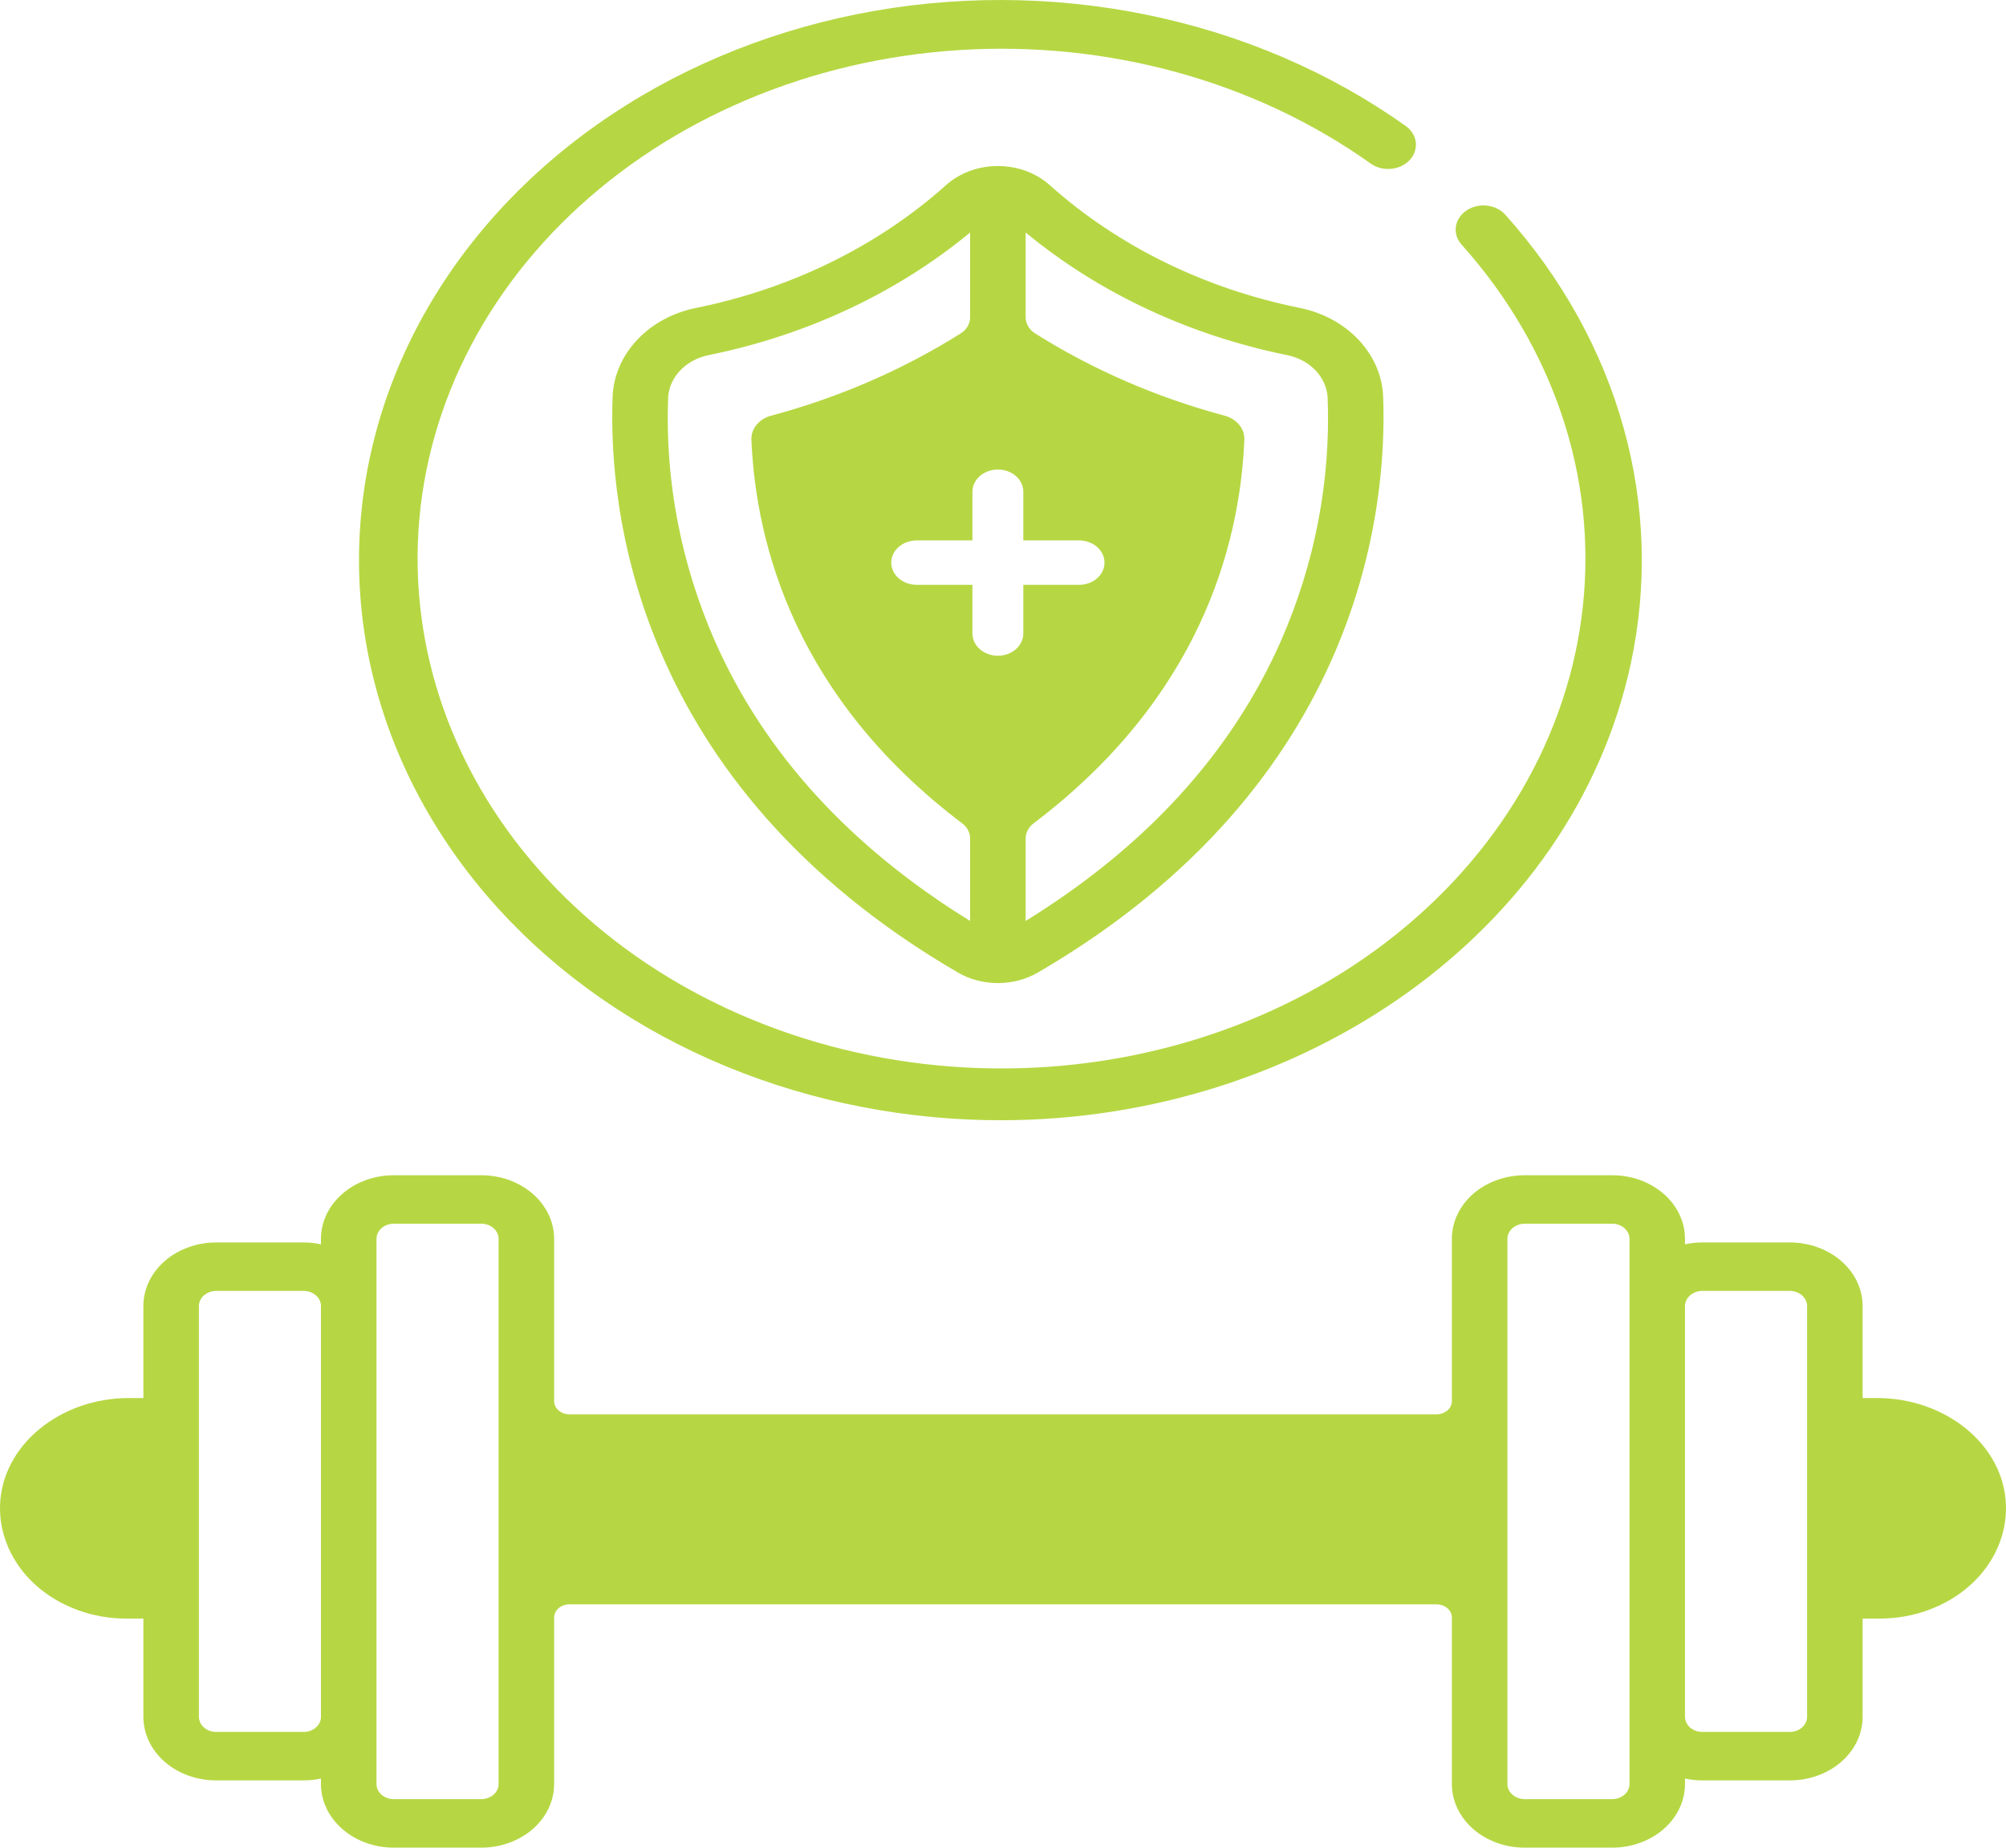
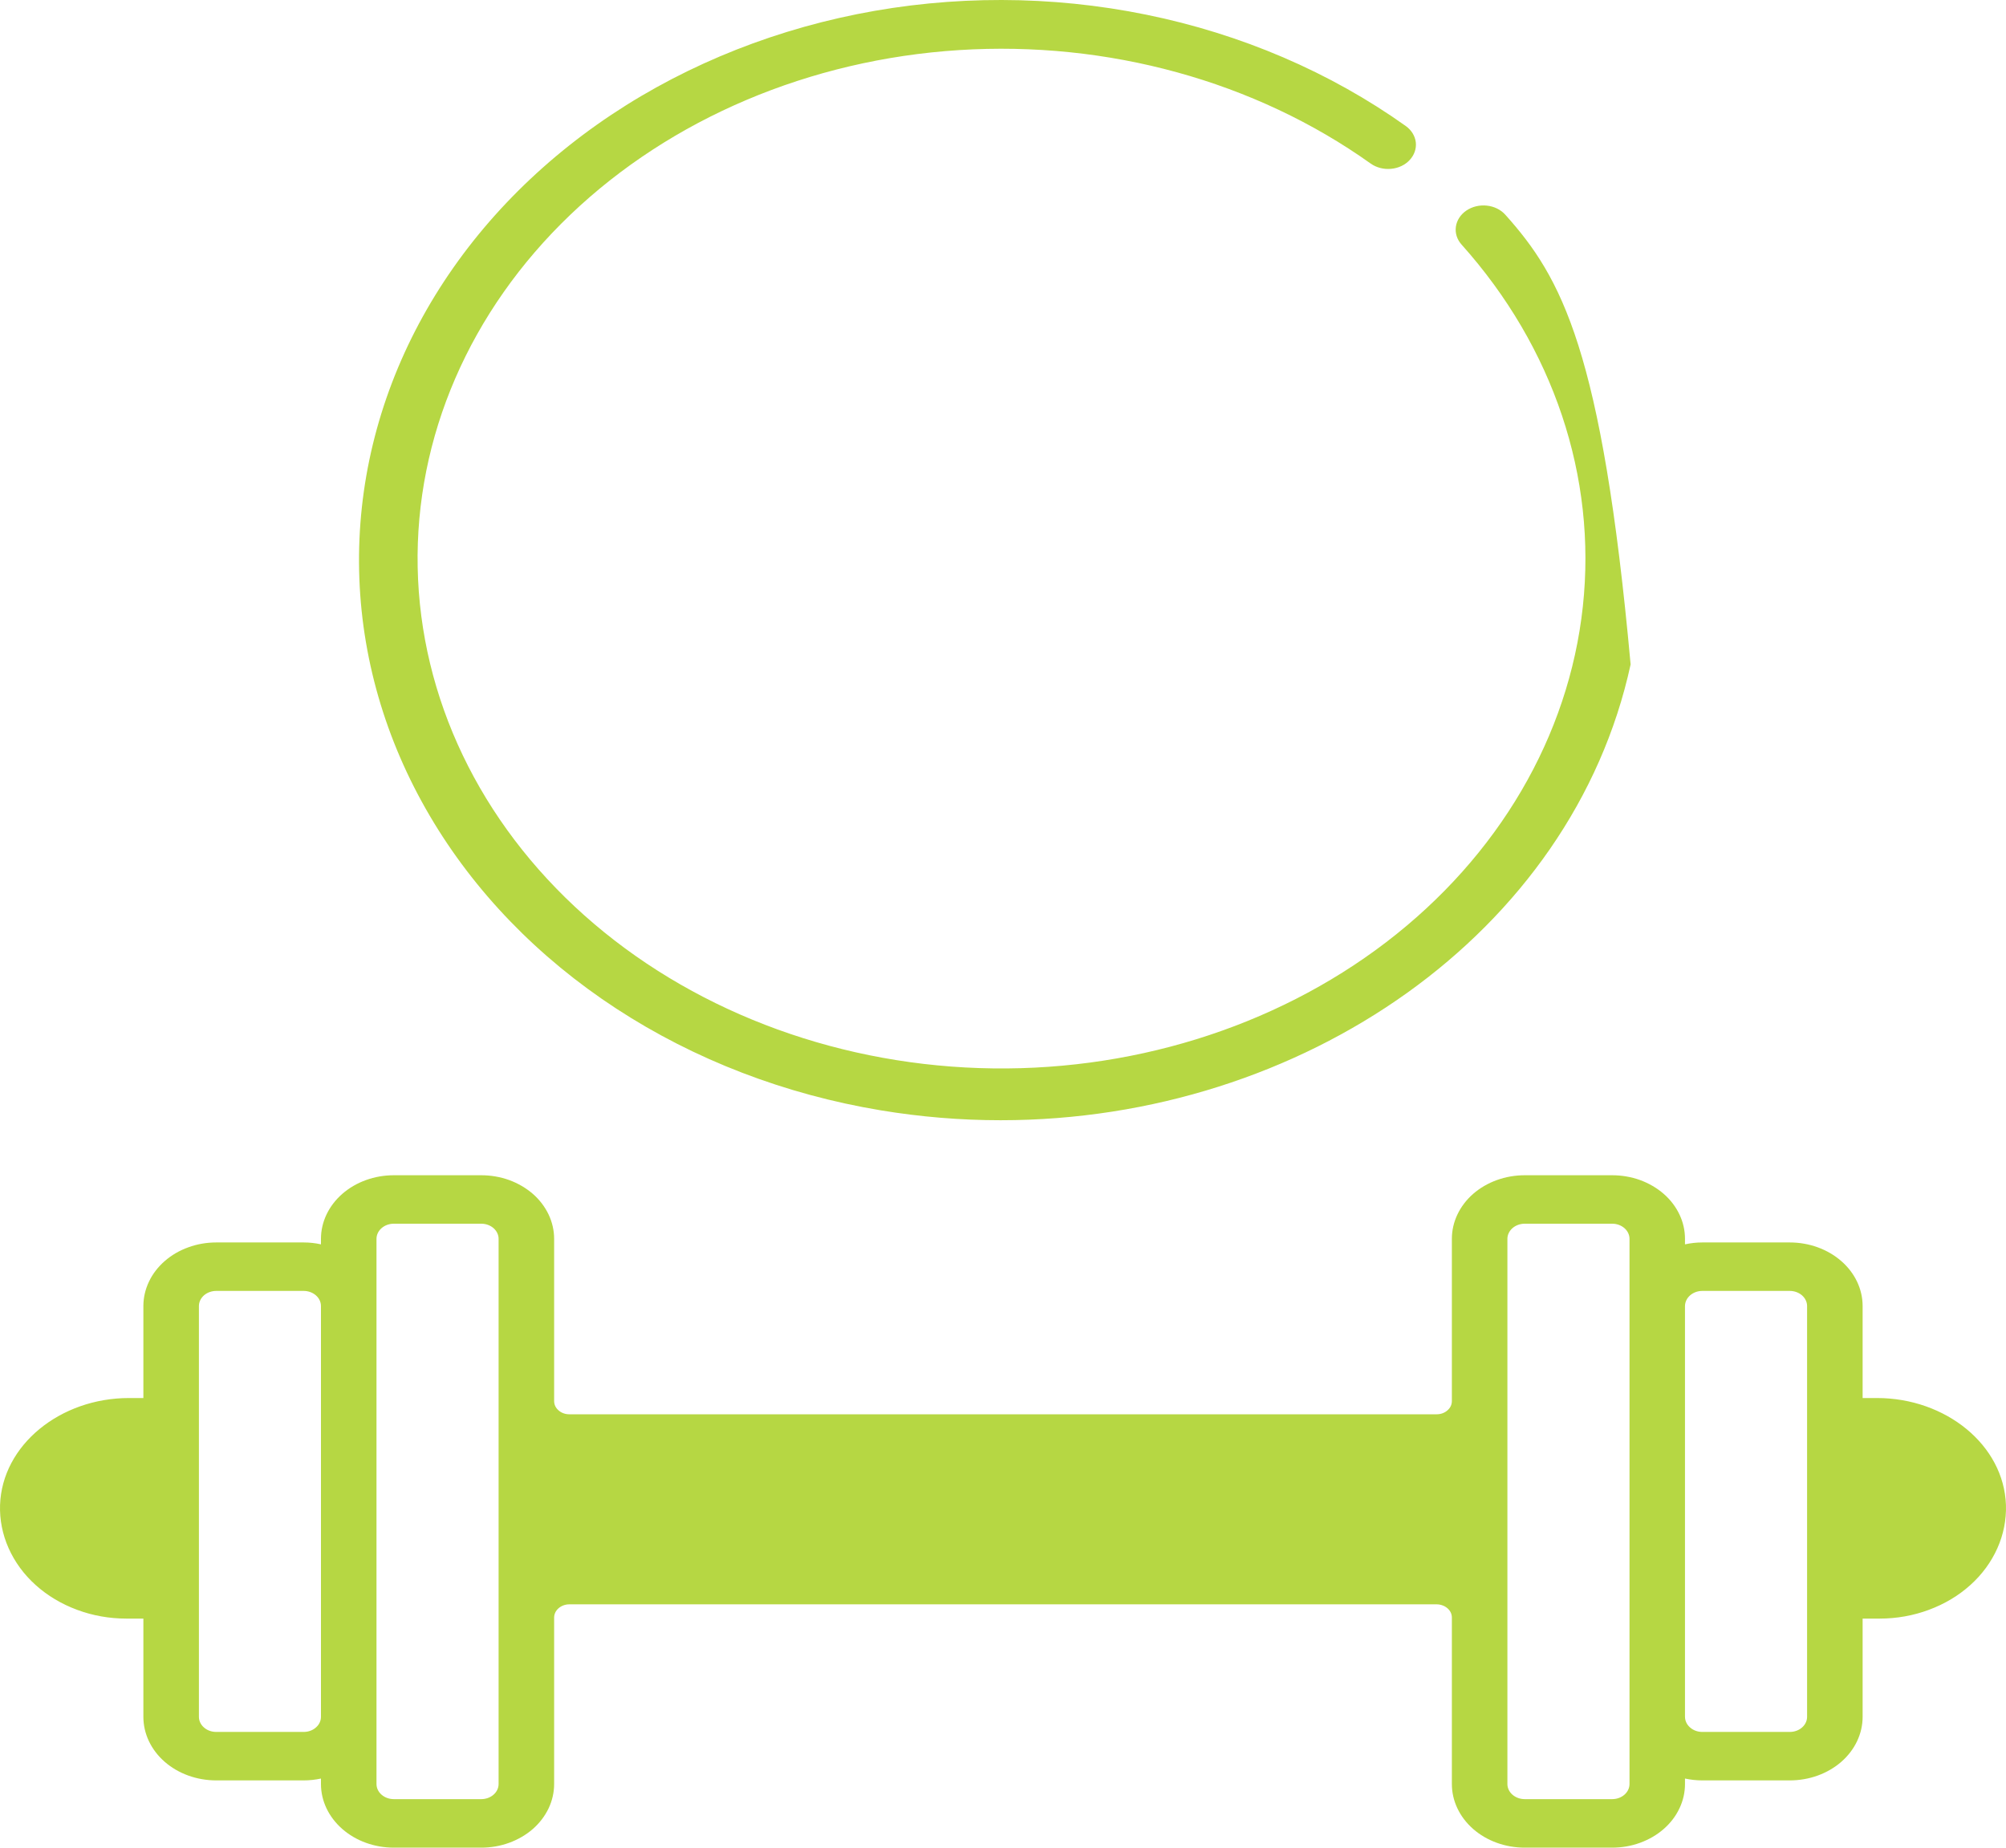
<svg xmlns="http://www.w3.org/2000/svg" width="38" height="35" viewBox="0 0 38 35" fill="none">
  <path d="M35.557 26.482H35.284V24.739C35.284 24.42 35.139 24.114 34.88 23.888C34.621 23.662 34.27 23.535 33.904 23.535H32.247C32.137 23.535 32.027 23.547 31.919 23.571V23.466C31.919 23.308 31.884 23.151 31.814 23.005C31.745 22.859 31.644 22.726 31.515 22.614C31.387 22.503 31.235 22.414 31.068 22.353C30.901 22.293 30.721 22.262 30.54 22.262H28.883C28.517 22.262 28.166 22.389 27.907 22.614C27.649 22.84 27.503 23.147 27.503 23.466V26.539C27.503 26.572 27.496 26.605 27.482 26.635C27.467 26.666 27.446 26.693 27.419 26.716C27.392 26.74 27.361 26.758 27.326 26.771C27.291 26.784 27.254 26.79 27.216 26.79H10.784C10.746 26.79 10.709 26.784 10.674 26.771C10.639 26.758 10.607 26.74 10.581 26.716C10.554 26.693 10.533 26.666 10.518 26.635C10.504 26.605 10.497 26.572 10.497 26.539V23.466C10.497 23.308 10.461 23.151 10.392 23.005C10.322 22.859 10.221 22.726 10.093 22.614C9.964 22.503 9.812 22.414 9.645 22.353C9.478 22.293 9.298 22.262 9.117 22.262H7.46C7.094 22.262 6.743 22.389 6.485 22.614C6.226 22.84 6.08 23.147 6.08 23.466V23.571C5.973 23.547 5.863 23.535 5.753 23.535H4.096C3.914 23.535 3.735 23.566 3.568 23.627C3.4 23.687 3.248 23.776 3.12 23.888C2.992 24 2.89 24.132 2.821 24.279C2.752 24.425 2.716 24.581 2.716 24.739V26.482H2.443C1.141 26.482 0.04 27.372 0.001 28.508C-0.008 28.788 0.047 29.066 0.163 29.326C0.279 29.587 0.453 29.825 0.676 30.025C0.899 30.226 1.166 30.385 1.461 30.494C1.755 30.604 2.072 30.66 2.392 30.66H2.716V32.521C2.716 32.84 2.861 33.147 3.12 33.373C3.379 33.599 3.73 33.725 4.096 33.725H5.753C5.863 33.725 5.973 33.713 6.08 33.69V33.794C6.08 34.114 6.226 34.42 6.485 34.646C6.743 34.872 7.094 34.999 7.46 34.999H9.117C9.298 34.999 9.478 34.968 9.645 34.907C9.812 34.846 9.964 34.758 10.093 34.646C10.221 34.534 10.322 34.401 10.392 34.255C10.461 34.109 10.497 33.952 10.497 33.794V30.641C10.497 30.575 10.527 30.511 10.581 30.464C10.635 30.417 10.708 30.39 10.784 30.39H27.216C27.254 30.39 27.291 30.397 27.326 30.41C27.361 30.422 27.392 30.441 27.419 30.464C27.446 30.487 27.467 30.515 27.482 30.545C27.496 30.576 27.503 30.608 27.503 30.641V33.794C27.503 34.114 27.649 34.42 27.907 34.646C28.166 34.872 28.517 34.999 28.883 34.999H30.54C30.721 34.999 30.901 34.968 31.068 34.907C31.235 34.846 31.387 34.758 31.515 34.646C31.644 34.534 31.745 34.401 31.814 34.255C31.884 34.109 31.919 33.952 31.919 33.794V33.69C32.027 33.713 32.137 33.725 32.247 33.725H33.904C34.27 33.725 34.621 33.599 34.88 33.373C35.139 33.147 35.284 32.84 35.284 32.521V30.66H35.608C35.928 30.66 36.245 30.604 36.539 30.494C36.834 30.385 37.101 30.226 37.324 30.025C37.547 29.825 37.721 29.587 37.837 29.326C37.953 29.066 38.008 28.787 37.999 28.508C37.96 27.372 36.858 26.482 35.557 26.482ZM6.08 32.521C6.08 32.597 6.046 32.67 5.984 32.723C5.923 32.777 5.84 32.807 5.753 32.807H4.096C4.009 32.807 3.925 32.777 3.864 32.723C3.803 32.67 3.768 32.597 3.768 32.521V24.739C3.768 24.664 3.803 24.591 3.864 24.537C3.925 24.484 4.009 24.453 4.096 24.453H5.753C5.84 24.453 5.923 24.484 5.984 24.537C6.046 24.591 6.08 24.664 6.08 24.739V32.521ZM9.445 33.794C9.445 33.87 9.41 33.943 9.349 33.996C9.287 34.05 9.204 34.08 9.117 34.08H7.46C7.373 34.08 7.29 34.05 7.228 33.996C7.167 33.943 7.132 33.87 7.132 33.794V23.466C7.132 23.39 7.167 23.318 7.228 23.264C7.29 23.21 7.373 23.18 7.46 23.18H9.117C9.204 23.18 9.287 23.21 9.349 23.264C9.41 23.318 9.445 23.39 9.445 23.466V33.794ZM30.868 24.739V33.794C30.868 33.87 30.833 33.943 30.772 33.996C30.71 34.05 30.627 34.08 30.54 34.08H28.883C28.796 34.08 28.713 34.05 28.651 33.996C28.59 33.943 28.555 33.87 28.555 33.794V23.466C28.555 23.39 28.59 23.318 28.651 23.264C28.713 23.21 28.796 23.18 28.883 23.18H30.54C30.627 23.18 30.71 23.21 30.772 23.264C30.833 23.318 30.868 23.39 30.868 23.466V24.739ZM34.232 26.941V32.521C34.232 32.597 34.197 32.67 34.136 32.723C34.075 32.777 33.991 32.807 33.904 32.807H32.247C32.16 32.807 32.077 32.777 32.016 32.723C31.954 32.67 31.92 32.597 31.919 32.521V24.739C31.92 24.664 31.954 24.591 32.016 24.537C32.077 24.484 32.16 24.453 32.247 24.453H33.904C33.991 24.453 34.075 24.484 34.136 24.537C34.197 24.591 34.232 24.664 34.232 24.739V26.941Z" fill="#B6D743" />
-   <path d="M16.688 21.033C17.436 21.157 18.195 21.22 18.956 21.22C24.675 21.22 29.785 17.669 30.889 12.586C31.211 11.1 31.166 9.572 30.756 8.103C30.347 6.634 29.583 5.258 28.515 4.067C28.429 3.971 28.303 3.909 28.165 3.895C28.026 3.88 27.887 3.914 27.777 3.989C27.667 4.064 27.596 4.174 27.579 4.295C27.562 4.416 27.601 4.538 27.687 4.633C29.428 6.578 30.25 9.031 29.984 11.489C29.719 13.946 28.385 16.222 26.258 17.848C24.131 19.474 21.372 20.327 18.547 20.232C15.722 20.137 13.046 19.102 11.068 17.338C9.09 15.575 7.961 13.216 7.912 10.748C7.863 8.28 8.898 5.89 10.805 4.067C12.711 2.245 15.345 1.129 18.165 0.949C20.984 0.769 23.776 1.538 25.966 3.099C26.074 3.175 26.212 3.211 26.35 3.198C26.489 3.186 26.616 3.126 26.703 3.032C26.791 2.938 26.833 2.817 26.82 2.697C26.806 2.576 26.738 2.465 26.631 2.388C25.198 1.367 23.516 0.645 21.714 0.278C19.913 -0.089 18.039 -0.093 16.235 0.268C14.432 0.63 12.747 1.345 11.309 2.361C9.871 3.378 8.717 4.667 7.936 6.131C7.155 7.596 6.768 9.196 6.803 10.812C6.838 12.427 7.295 14.013 8.14 15.451C8.984 16.888 10.193 18.138 11.674 19.105C13.156 20.073 14.871 20.732 16.688 21.033Z" fill="#B6D743" />
-   <path d="M26.201 7.507C26.185 7.115 26.02 6.738 25.734 6.435C25.448 6.132 25.056 5.92 24.618 5.832C22.82 5.468 21.18 4.663 19.89 3.511C19.762 3.395 19.609 3.303 19.439 3.24C19.27 3.177 19.087 3.145 18.903 3.145C18.719 3.145 18.537 3.177 18.367 3.24C18.198 3.303 18.044 3.395 17.916 3.511C16.627 4.663 14.986 5.468 13.189 5.832C12.751 5.92 12.358 6.132 12.072 6.435C11.786 6.738 11.622 7.115 11.605 7.507C11.524 9.596 11.998 14.841 18.144 18.421C18.368 18.552 18.633 18.622 18.903 18.622C19.174 18.622 19.438 18.552 19.663 18.421C25.808 14.841 26.282 9.596 26.201 7.507ZM18.377 17.445C16.105 16.044 14.478 14.263 13.542 12.143C12.899 10.675 12.598 9.109 12.656 7.538C12.665 7.348 12.745 7.165 12.884 7.018C13.024 6.871 13.214 6.769 13.427 6.726C15.284 6.349 16.992 5.548 18.377 4.404V6.009C18.378 6.068 18.362 6.127 18.331 6.181C18.3 6.234 18.255 6.28 18.2 6.315C17.107 7.003 15.893 7.53 14.605 7.875C14.495 7.904 14.398 7.965 14.331 8.047C14.264 8.13 14.23 8.229 14.234 8.33C14.32 10.353 15.092 13.224 18.225 15.595C18.273 15.631 18.311 15.675 18.337 15.724C18.363 15.774 18.377 15.828 18.377 15.883L18.377 17.445ZM19.385 12C19.385 12.112 19.334 12.219 19.244 12.298C19.154 12.377 19.031 12.421 18.903 12.421C18.775 12.421 18.653 12.377 18.562 12.298C18.472 12.219 18.421 12.112 18.421 12V11.078H17.365C17.238 11.078 17.115 11.034 17.024 10.955C16.934 10.876 16.883 10.769 16.883 10.657C16.883 10.546 16.934 10.439 17.024 10.36C17.115 10.281 17.238 10.237 17.365 10.237H18.421V9.315C18.421 9.203 18.472 9.096 18.562 9.017C18.653 8.938 18.775 8.894 18.903 8.894C19.031 8.894 19.154 8.938 19.244 9.017C19.334 9.096 19.385 9.203 19.385 9.315V10.237H20.441C20.569 10.237 20.692 10.281 20.782 10.36C20.872 10.439 20.923 10.546 20.923 10.657C20.923 10.769 20.872 10.876 20.782 10.955C20.692 11.034 20.569 11.078 20.441 11.078H19.385L19.385 12ZM24.264 12.143C23.328 14.263 21.701 16.044 19.429 17.445V15.883C19.429 15.828 19.443 15.774 19.469 15.724C19.496 15.675 19.534 15.63 19.581 15.595C22.714 13.224 23.487 10.353 23.572 8.33C23.576 8.229 23.542 8.13 23.475 8.047C23.408 7.965 23.312 7.904 23.201 7.875C21.913 7.53 20.699 7.003 19.607 6.315C19.552 6.28 19.507 6.234 19.476 6.181C19.445 6.127 19.429 6.068 19.429 6.009V4.404C20.814 5.548 22.523 6.349 24.379 6.726C24.592 6.769 24.783 6.871 24.922 7.018C25.061 7.165 25.142 7.348 25.15 7.538C25.209 9.109 24.908 10.675 24.264 12.143Z" fill="#B6D743" />
+   <path d="M16.688 21.033C17.436 21.157 18.195 21.22 18.956 21.22C24.675 21.22 29.785 17.669 30.889 12.586C30.347 6.634 29.583 5.258 28.515 4.067C28.429 3.971 28.303 3.909 28.165 3.895C28.026 3.88 27.887 3.914 27.777 3.989C27.667 4.064 27.596 4.174 27.579 4.295C27.562 4.416 27.601 4.538 27.687 4.633C29.428 6.578 30.25 9.031 29.984 11.489C29.719 13.946 28.385 16.222 26.258 17.848C24.131 19.474 21.372 20.327 18.547 20.232C15.722 20.137 13.046 19.102 11.068 17.338C9.09 15.575 7.961 13.216 7.912 10.748C7.863 8.28 8.898 5.89 10.805 4.067C12.711 2.245 15.345 1.129 18.165 0.949C20.984 0.769 23.776 1.538 25.966 3.099C26.074 3.175 26.212 3.211 26.35 3.198C26.489 3.186 26.616 3.126 26.703 3.032C26.791 2.938 26.833 2.817 26.82 2.697C26.806 2.576 26.738 2.465 26.631 2.388C25.198 1.367 23.516 0.645 21.714 0.278C19.913 -0.089 18.039 -0.093 16.235 0.268C14.432 0.63 12.747 1.345 11.309 2.361C9.871 3.378 8.717 4.667 7.936 6.131C7.155 7.596 6.768 9.196 6.803 10.812C6.838 12.427 7.295 14.013 8.14 15.451C8.984 16.888 10.193 18.138 11.674 19.105C13.156 20.073 14.871 20.732 16.688 21.033Z" fill="#B6D743" />
</svg>